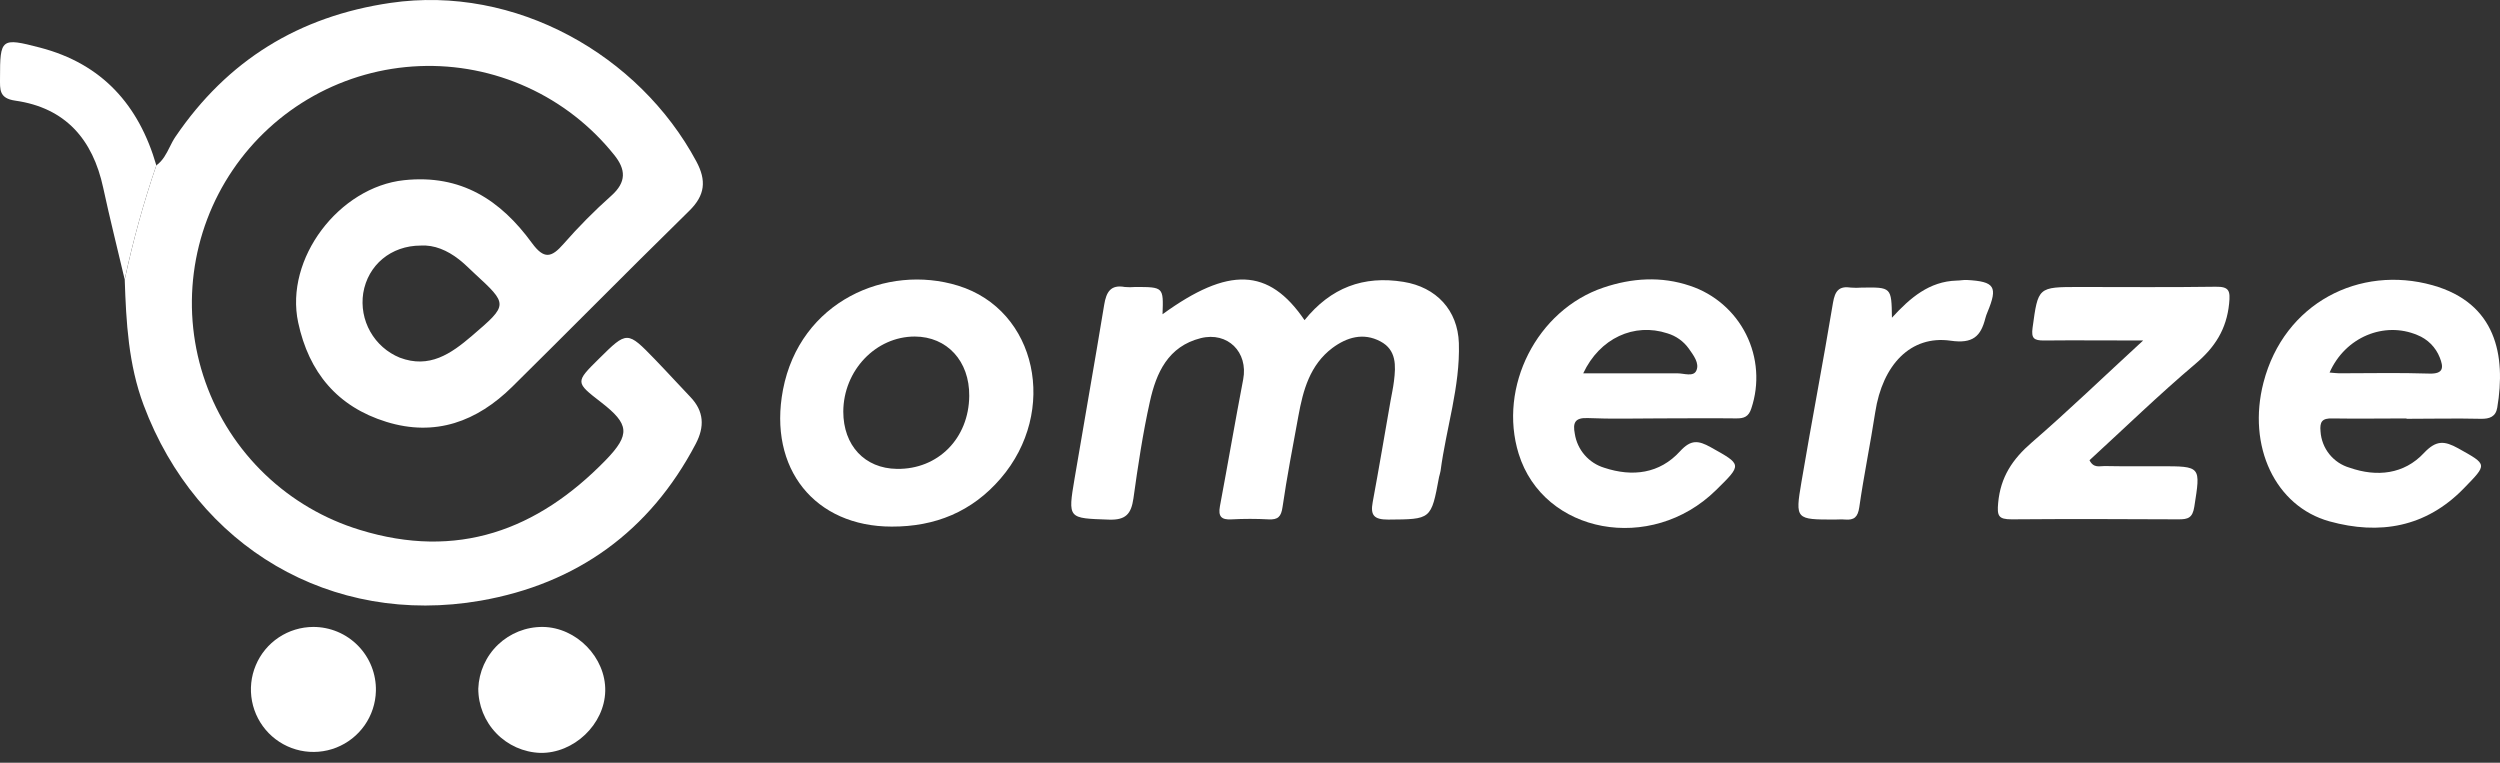
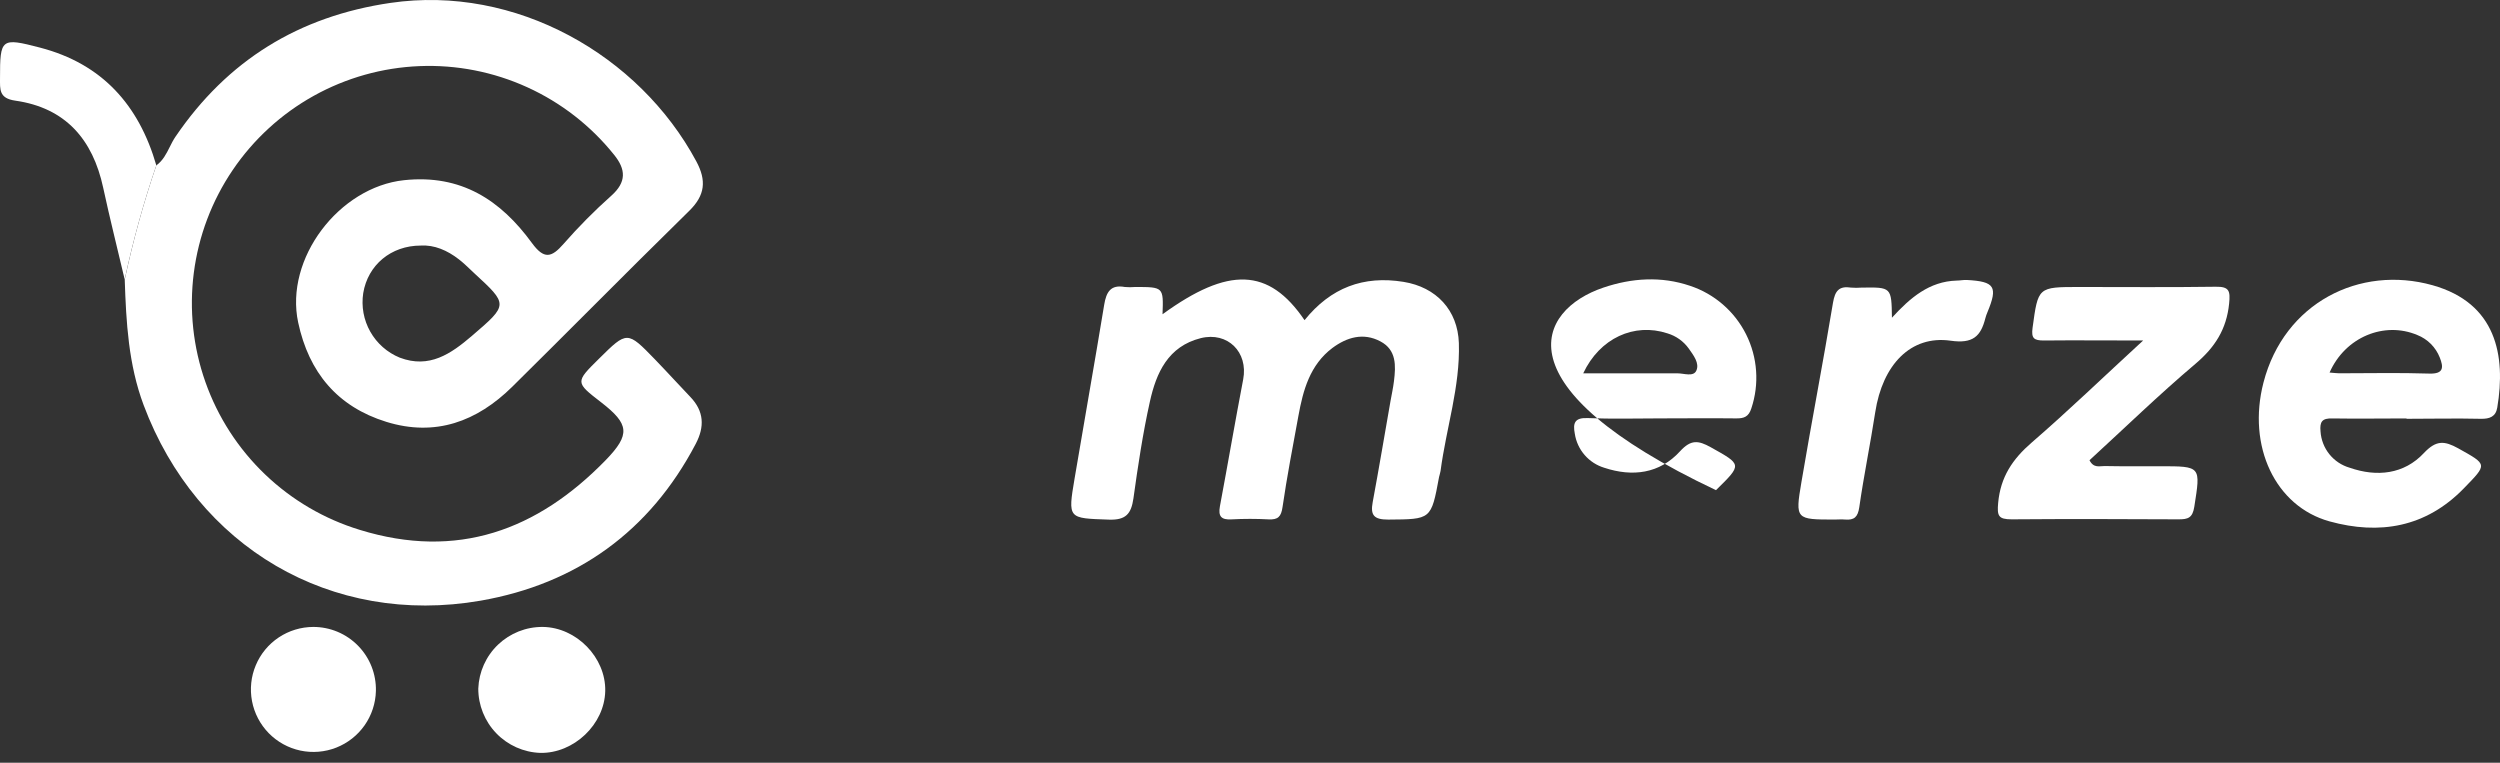
<svg xmlns="http://www.w3.org/2000/svg" width="177" height="54" viewBox="0 0 177 54" fill="none">
  <rect x="0" y="0" width="177" height="54" fill="#333333" stroke="none" />
  <g id="Group 207">
    <path id="Vector" d="M11.068 11.708C10.162 14.354 9.413 17.052 8.828 19.787C8.32 17.623 7.774 15.464 7.306 13.291C6.567 9.862 4.631 7.63 1.076 7.125C-0.075 6.961 0.001 6.333 0.001 5.53C0.001 2.726 0.077 2.653 2.826 3.369C7.23 4.514 9.833 7.435 11.068 11.708Z" fill="white" />
    <g id="Group 2">
      <g id="Group 1">
        <path id="Vector_2" d="M92.361 22.667C94.219 20.365 96.532 19.495 99.371 19.956C101.687 20.33 103.212 21.96 103.288 24.291C103.384 27.381 102.388 30.32 101.991 33.346C101.971 33.489 101.912 33.638 101.886 33.77C101.325 36.807 101.325 36.761 98.29 36.787C97.291 36.787 97.011 36.495 97.186 35.557C97.627 33.179 98.028 30.793 98.445 28.41C98.53 27.933 98.635 27.46 98.693 26.981C98.828 25.892 98.88 24.773 97.73 24.169C96.523 23.529 95.358 23.876 94.33 24.639C92.743 25.839 92.259 27.618 91.926 29.452C91.534 31.599 91.117 33.74 90.804 35.896C90.705 36.588 90.48 36.804 89.817 36.772C88.941 36.725 88.064 36.725 87.188 36.772C86.466 36.813 86.239 36.562 86.37 35.846C86.931 32.855 87.445 29.853 88.017 26.862C88.385 24.931 86.919 23.467 85.012 23.941C82.698 24.525 81.863 26.394 81.413 28.43C80.908 30.697 80.566 33.001 80.245 35.3C80.087 36.375 79.716 36.831 78.516 36.79C75.618 36.688 75.595 36.755 76.082 33.869C76.769 29.78 77.502 25.69 78.177 21.575C78.326 20.678 78.63 20.135 79.637 20.319C79.88 20.341 80.125 20.341 80.368 20.319C82.377 20.319 82.377 20.319 82.307 22.249C86.972 18.864 89.828 18.943 92.361 22.667Z" fill="white" />
-         <path id="Vector_3" d="M117.516 29.622C115.813 29.622 114.11 29.674 112.41 29.599C111.478 29.561 111.353 29.958 111.496 30.709C111.581 31.266 111.822 31.789 112.192 32.215C112.561 32.642 113.044 32.955 113.584 33.118C115.579 33.778 117.501 33.539 118.947 31.95C119.721 31.106 120.241 31.179 121.109 31.658C123.34 32.905 123.361 32.867 121.491 34.704C116.9 39.214 109.285 37.806 107.521 32.125C106.06 27.399 108.803 21.951 113.526 20.36C115.533 19.682 117.615 19.542 119.66 20.237C120.515 20.521 121.305 20.972 121.985 21.562C122.666 22.152 123.223 22.87 123.626 23.676C124.028 24.482 124.268 25.359 124.331 26.257C124.395 27.156 124.28 28.058 123.995 28.912C123.811 29.496 123.486 29.631 122.923 29.622C121.115 29.602 119.315 29.619 117.516 29.622ZM112.092 26.432C114.405 26.432 116.587 26.432 118.766 26.432C119.225 26.432 119.891 26.695 120.098 26.245C120.343 25.714 119.894 25.15 119.566 24.68C119.196 24.163 118.665 23.784 118.056 23.602C115.702 22.828 113.26 23.941 112.092 26.432Z" fill="white" />
+         <path id="Vector_3" d="M117.516 29.622C115.813 29.622 114.11 29.674 112.41 29.599C111.478 29.561 111.353 29.958 111.496 30.709C111.581 31.266 111.822 31.789 112.192 32.215C112.561 32.642 113.044 32.955 113.584 33.118C115.579 33.778 117.501 33.539 118.947 31.95C119.721 31.106 120.241 31.179 121.109 31.658C123.34 32.905 123.361 32.867 121.491 34.704C106.06 27.399 108.803 21.951 113.526 20.36C115.533 19.682 117.615 19.542 119.66 20.237C120.515 20.521 121.305 20.972 121.985 21.562C122.666 22.152 123.223 22.87 123.626 23.676C124.028 24.482 124.268 25.359 124.331 26.257C124.395 27.156 124.28 28.058 123.995 28.912C123.811 29.496 123.486 29.631 122.923 29.622C121.115 29.602 119.315 29.619 117.516 29.622ZM112.092 26.432C114.405 26.432 116.587 26.432 118.766 26.432C119.225 26.432 119.891 26.695 120.098 26.245C120.343 25.714 119.894 25.15 119.566 24.68C119.196 24.163 118.665 23.784 118.056 23.602C115.702 22.828 113.26 23.941 112.092 26.432Z" fill="white" />
        <path id="Vector_4" d="M170.387 29.625C168.635 29.625 166.882 29.654 165.13 29.625C164.405 29.605 164.227 29.856 164.294 30.551C164.333 31.139 164.551 31.7 164.92 32.159C165.289 32.618 165.791 32.952 166.357 33.115C168.284 33.787 170.209 33.58 171.614 32.073C172.49 31.141 173.075 31.211 174.039 31.74C176.124 32.908 176.124 32.844 174.439 34.576C171.749 37.345 168.463 37.888 164.928 36.913C161.093 35.849 159.086 31.599 160.255 27.081C161.715 21.449 167.058 18.744 172.231 20.196C176.732 21.464 177.427 25.162 176.805 28.863C176.7 29.499 176.267 29.666 175.636 29.651C173.884 29.61 172.131 29.651 170.379 29.651L170.387 29.625ZM164.934 26.377C165.241 26.4 165.428 26.427 165.618 26.429C167.744 26.429 169.873 26.38 172 26.45C173.043 26.482 172.999 25.98 172.736 25.314C172.594 24.953 172.38 24.625 172.106 24.35C171.832 24.076 171.505 23.861 171.144 23.719C168.81 22.734 166.044 23.856 164.934 26.377Z" fill="white" />
-         <path id="Vector_5" d="M63.134 37.283C57.707 37.283 54.371 33.194 55.434 27.598C56.638 21.323 62.783 18.668 67.831 20.225C73.424 21.948 74.94 29.128 70.842 33.88C68.815 36.235 66.207 37.292 63.134 37.283ZM68.622 28.03C68.646 25.568 67.054 23.832 64.764 23.827C62.009 23.827 59.719 26.222 59.705 29.14C59.705 31.538 61.221 33.168 63.502 33.197C66.411 33.241 68.596 31.038 68.622 28.03Z" fill="white" />
        <path id="Vector_6" d="M151.734 24.107C149.079 24.107 146.894 24.084 144.71 24.107C144.003 24.107 143.804 23.958 143.906 23.208C144.301 20.322 144.271 20.319 147.222 20.319C150.435 20.319 153.648 20.348 156.861 20.301C157.836 20.284 157.912 20.593 157.822 21.493C157.641 23.307 156.82 24.589 155.438 25.758C152.853 27.945 150.417 30.311 147.937 32.584C148.229 33.168 148.662 32.99 149.009 32.996C150.324 33.022 151.638 33.01 152.95 33.01C155.853 33.01 155.806 33.01 155.359 35.864C155.237 36.667 154.912 36.772 154.241 36.769C150.3 36.749 146.354 36.737 142.425 36.769C141.479 36.769 141.386 36.521 141.47 35.601C141.637 33.77 142.487 32.505 143.842 31.334C146.427 29.099 148.895 26.716 151.734 24.107Z" fill="white" />
        <path id="Vector_7" d="M133.949 22.495C135.249 21.072 136.598 19.924 138.523 19.866C138.765 19.866 139.008 19.811 139.247 19.822C141.234 19.93 141.464 20.292 140.708 22.112C140.65 22.246 140.602 22.384 140.565 22.524C140.238 23.821 139.674 24.347 138.105 24.122C135.284 23.719 133.283 25.819 132.766 29.19C132.421 31.433 131.96 33.659 131.638 35.908C131.536 36.612 131.276 36.837 130.628 36.784C130.388 36.761 130.143 36.784 129.9 36.784C127.146 36.784 127.093 36.784 127.537 34.155C128.253 29.911 129.071 25.684 129.775 21.44C129.918 20.584 130.207 20.231 131.063 20.363C131.305 20.382 131.548 20.382 131.79 20.363C133.917 20.328 133.917 20.328 133.949 22.495Z" fill="white" />
        <path id="Vector_8" d="M33.863 48.751C33.907 47.573 34.407 46.458 35.259 45.643C36.111 44.829 37.247 44.378 38.426 44.387C40.812 44.413 42.901 46.557 42.851 48.923C42.801 51.289 40.625 53.349 38.253 53.305C37.074 53.264 35.956 52.766 35.137 51.916C34.318 51.066 33.861 49.931 33.863 48.751Z" fill="white" />
        <path id="Vector_9" d="M26.614 48.92C26.593 49.79 26.315 50.635 25.817 51.348C25.318 52.061 24.62 52.611 23.811 52.93C23.001 53.249 22.115 53.322 21.264 53.14C20.413 52.958 19.635 52.529 19.026 51.907C18.418 51.285 18.006 50.497 17.843 49.642C17.68 48.787 17.772 47.904 18.109 47.101C18.445 46.298 19.011 45.613 19.735 45.13C20.459 44.648 21.31 44.389 22.18 44.387C22.771 44.386 23.356 44.504 23.901 44.732C24.446 44.961 24.939 45.297 25.352 45.719C25.766 46.142 26.09 46.642 26.307 47.192C26.523 47.742 26.628 48.33 26.614 48.92Z" fill="white" />
      </g>
      <path id="Subtract" fill-rule="evenodd" clip-rule="evenodd" d="M12.016 10.409C11.775 10.892 11.534 11.374 11.069 11.708C10.162 14.356 9.415 17.056 8.831 19.793C8.93 22.808 9.094 25.81 10.169 28.679C13.934 38.73 23.447 44.364 34.03 42.527C40.824 41.338 46.003 37.631 49.257 31.427C49.896 30.212 49.85 29.117 48.874 28.1C48.508 27.716 48.146 27.329 47.784 26.941C47.316 26.44 46.848 25.939 46.371 25.445C44.408 23.421 44.402 23.424 42.407 25.398C40.722 27.063 40.722 27.063 42.568 28.489C44.542 30.022 44.656 30.75 42.883 32.578C38.04 37.555 32.371 39.638 25.48 37.517C22.966 36.751 20.666 35.405 18.767 33.587C16.867 31.77 15.421 29.532 14.545 27.053C13.669 24.575 13.387 21.925 13.722 19.317C14.057 16.71 14.999 14.218 16.474 12.041C17.948 9.865 19.913 8.065 22.21 6.786C24.507 5.508 27.072 4.787 29.699 4.681C32.326 4.575 34.941 5.088 37.333 6.178C39.726 7.267 41.829 8.903 43.473 10.954C44.32 11.997 44.361 12.891 43.286 13.852C42.087 14.92 40.956 16.062 39.898 17.27C39.042 18.251 38.516 18.374 37.661 17.205C35.447 14.17 32.651 12.327 28.606 12.757C24.008 13.247 20.141 18.306 21.111 22.834C21.867 26.362 23.883 28.793 27.353 29.867C30.823 30.942 33.773 29.844 36.27 27.379C38.092 25.58 39.902 23.771 41.712 21.962C44.065 19.61 46.418 17.258 48.795 14.93C49.931 13.82 50.025 12.777 49.3 11.425C45.252 3.883 36.495 -1.091 27.648 0.205C21.154 1.155 16.104 4.271 12.424 9.678C12.267 9.908 12.141 10.159 12.016 10.409ZM32.49 18.362C31.664 17.719 30.741 17.328 29.794 17.386C27.677 17.386 26.044 18.771 25.717 20.751C25.572 21.692 25.747 22.654 26.216 23.483C26.684 24.312 27.418 24.959 28.299 25.32C30.399 26.117 31.93 25.048 33.411 23.78C34.713 22.662 35.36 22.11 35.367 21.549C35.375 21 34.77 20.442 33.568 19.335C33.473 19.247 33.38 19.157 33.286 19.068C33.027 18.822 32.769 18.576 32.49 18.362Z" fill="white" />
    </g>
  </g>
</svg>